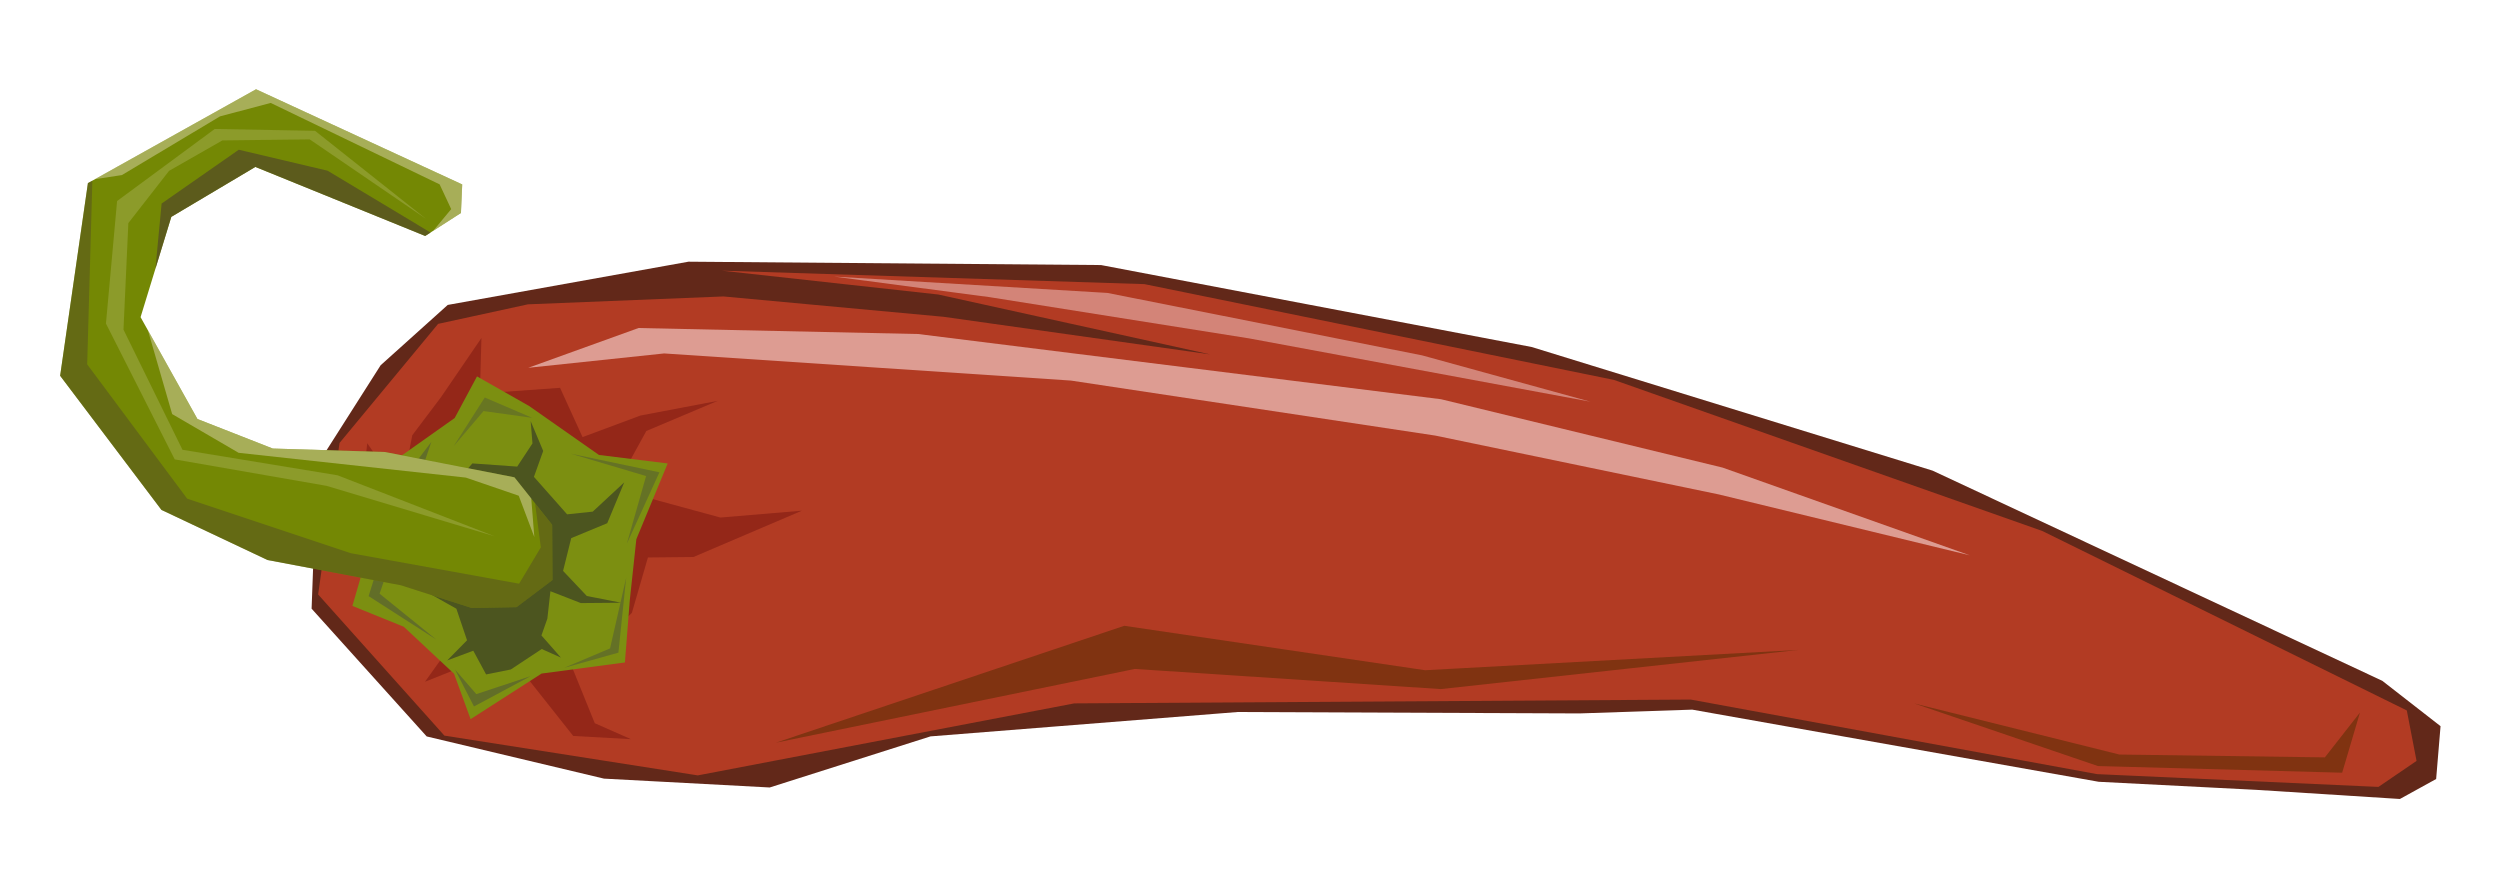
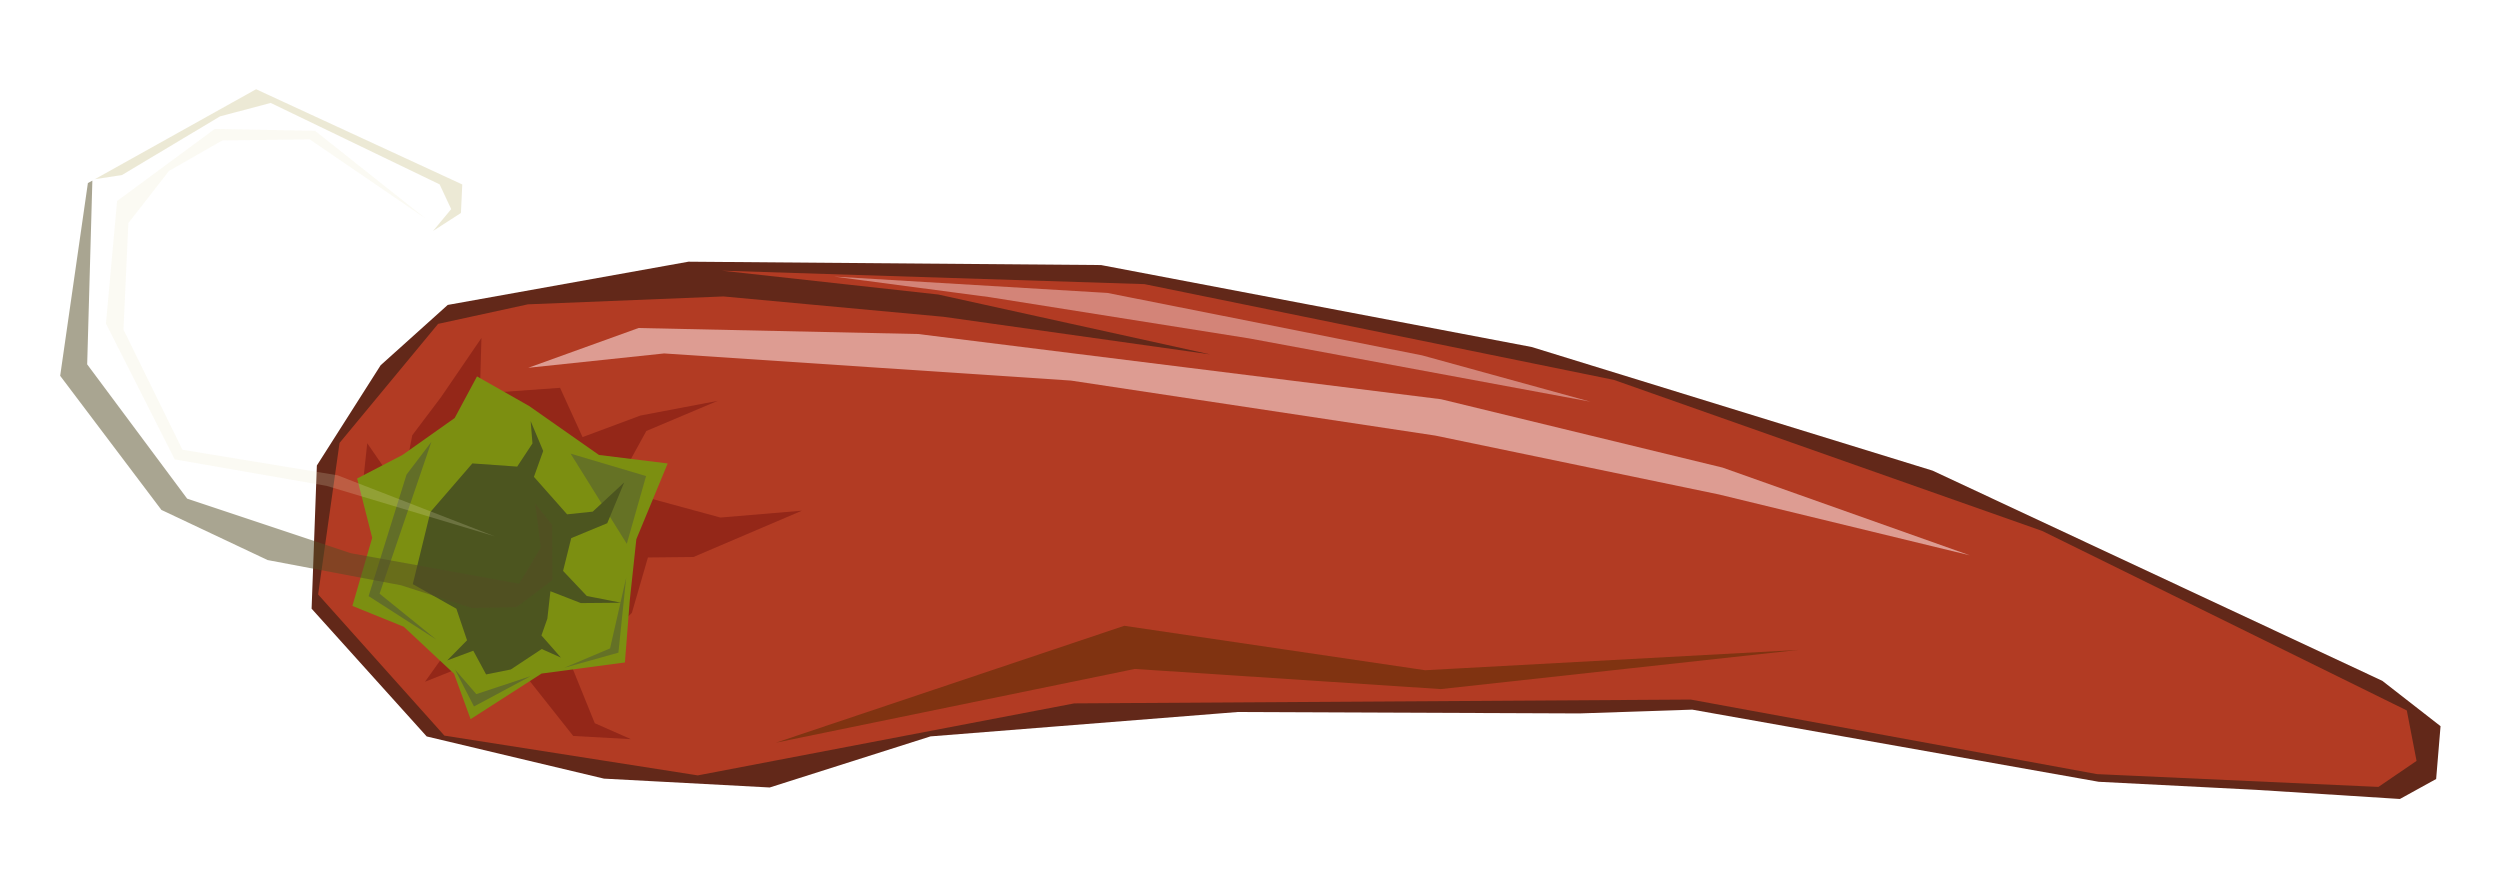
<svg xmlns="http://www.w3.org/2000/svg" xmlns:ns1="http://sodipodi.sourceforge.net/DTD/sodipodi-0.dtd" xmlns:ns2="http://www.inkscape.org/namespaces/inkscape" width="720" height="256" id="svg2809" ns1:version="0.32" ns2:version="0.46" version="1.0" ns1:docname="Peperoni.svg" ns2:output_extension="org.inkscape.output.svg.inkscape">
  <defs id="defs2811">
    <ns2:perspective ns1:type="inkscape:persp3d" ns2:vp_x="0 : 526.18109 : 1" ns2:vp_y="0 : 1000 : 0" ns2:vp_z="744.09448 : 526.18109 : 1" ns2:persp3d-origin="372.04724 : 350.78739 : 1" id="perspective2817" />
  </defs>
  <ns1:namedview id="base" bordercolor="#666666" borderopacity="1.0" ns2:pageopacity="0.0" ns2:pageshadow="2" ns2:zoom="0.98994949" ns2:cx="404.16677" ns2:cy="196.96954" ns2:document-units="px" ns2:current-layer="layer1" showgrid="false" ns2:window-width="1280" ns2:window-height="904" ns2:window-x="-4" ns2:window-y="-4" />
  <g ns2:label="Ebene 1" ns2:groupmode="layer" id="layer1" transform="translate(-68.69,-361.676)">
    <g style="display:inline" id="g8198" transform="matrix(1.425,0.14,-0.15,1.398,160.454,-461.258)">
      <path ns1:nodetypes="cccccccccccccccccccccc" id="path7056" d="M 93.682,642.087 L 81.56,655.724 L 70.953,677.442 L 72.974,706.737 L 98.732,730.475 L 135.098,735.526 L 168.433,734.011 L 199.495,720.374 L 260.357,709.262 L 328.795,702.696 L 351.271,699.666 L 434.103,706.232 L 465.923,704.716 L 494.712,703.706 L 501.531,698.908 L 501.278,688.049 L 488.651,679.968 L 394.202,646.128 L 311.37,628.955 L 223.486,620.874 L 140.906,628.45 L 93.682,642.087 z" style="fill:#622819;fill-opacity:1;fill-rule:evenodd;stroke:none;stroke-width:1px;stroke-linecap:butt;stroke-linejoin:miter;stroke-opacity:1" />
      <path ns1:nodetypes="ccccccccccccccccccccc" id="path4133" d="M 232.567,623.893 L 147.772,629.616 L 191.56,630.139 L 247.247,636.904 L 193.087,634.577 L 148.635,634.838 L 109.709,640.359 L 92.161,646.143 L 75.004,672.393 L 73.973,703.705 L 102.254,729.955 L 153.786,732.987 L 227.536,710.768 L 350.754,697.643 L 433.598,704.705 L 490.161,701.674 L 497.223,695.612 L 494.192,685.518 L 417.442,656.237 L 328.536,634.018 L 232.567,623.893 z" style="fill:#b23b23;fill-opacity:1;fill-rule:evenodd;stroke:none;stroke-width:1;stroke-linecap:butt;stroke-linejoin:miter;stroke-miterlimit:4;stroke-dasharray:none;stroke-opacity:1" />
      <path ns1:nodetypes="cccccccccccccccccccccccccccccc" id="path5116" d="M 102.015,659.512 L 117.925,656.734 L 123.481,666.331 L 134.593,660.775 L 149.745,656.229 L 136.108,663.805 L 132.573,672.392 L 138.128,677.442 L 152.776,679.968 L 168.938,676.937 L 148.23,688.554 L 139.139,689.564 L 137.118,701.181 L 126.512,713.808 L 132.067,724.414 L 139.644,726.94 L 128.027,727.445 L 116.915,715.828 L 105.803,714.818 L 97.217,719.364 L 102.268,710.272 L 89.641,702.696 L 86.106,690.069 L 80.55,679.968 L 80.55,671.886 L 88.378,681.23 L 89.389,669.361 L 94.313,661.027 L 101.132,648.148 L 102.015,659.512 z" style="opacity:0.5;fill:#76140e;fill-opacity:1;fill-rule:evenodd;stroke:none;stroke-width:1px;stroke-linecap:butt;stroke-linejoin:miter;stroke-opacity:1" />
      <path id="path7063" d="M 170.357,628.571 L 225.357,626.429 L 289.643,632.857 L 324.286,638.929 L 254.643,632.857 L 201.786,629.643 L 170.357,628.571 z" style="opacity:0.5;fill:#f5cfce;fill-opacity:1;fill-rule:evenodd;stroke:none;stroke-width:1px;stroke-linecap:butt;stroke-linejoin:miter;stroke-opacity:1" />
      <path ns1:nodetypes="ccccccccccc" id="path7065" d="M 111.131,653.291 L 132.332,642.975 L 188.384,638.597 L 294.361,641.418 L 352.135,649.714 L 403.482,662.652 L 351.957,655.262 L 294.003,648.944 L 219.933,645.026 L 138.005,647.643 L 111.131,653.291 z" style="opacity:0.65;fill:#f5cfce;fill-opacity:1;fill-rule:evenodd;stroke:none;stroke-width:1px;stroke-linecap:butt;stroke-linejoin:miter;stroke-opacity:1;display:inline" />
      <g id="g7195">
        <path style="fill:#7c8f11;fill-opacity:1;fill-rule:evenodd;stroke:none;stroke-width:1px;stroke-linecap:butt;stroke-linejoin:miter;stroke-opacity:1" d="M 87.857,673.571 L 97.5,665 L 101.071,656.071 L 112.143,661.071 L 127.143,669.643 L 141.071,670 L 136.429,686.071 L 136.429,698.571 L 136.786,711.429 L 120.357,715.357 L 107.143,726.071 L 102.857,717.143 L 91.786,708.571 L 81.071,705.357 L 83.571,691.071 L 79.286,679.286 L 87.857,673.571 z" id="path7067" />
        <g id="g7188">
          <path ns1:nodetypes="ccccc" id="path7186" d="M 102.963,716.268 L 107.549,723.42 L 118.241,716.089 L 107.752,720.854 L 102.963,716.268 z" style="fill:#626e28;fill-opacity:1;fill-rule:evenodd;stroke:none;stroke-width:1px;stroke-linecap:butt;stroke-linejoin:miter;stroke-opacity:1;display:inline" />
-           <path ns1:nodetypes="ccccc" id="path7184" d="M 134.62,687.204 L 139.613,671.966 L 121.442,669.942 L 137.022,673.002 L 134.62,687.204 z" style="opacity:0.85;fill:#626e28;fill-opacity:1;fill-rule:evenodd;stroke:none;stroke-width:1px;stroke-linecap:butt;stroke-linejoin:miter;stroke-opacity:1;display:inline" />
-           <path ns1:nodetypes="ccccc" id="path7182" d="M 113.001,663.414 L 103.071,660.218 L 97.879,670.802 L 103.119,663.009 L 113.001,663.414 z" style="opacity:0.75;fill:#626e28;fill-opacity:1;fill-rule:evenodd;stroke:none;stroke-width:1px;stroke-linecap:butt;stroke-linejoin:miter;stroke-opacity:1;display:inline" />
+           <path ns1:nodetypes="ccccc" id="path7184" d="M 134.62,687.204 L 121.442,669.942 L 137.022,673.002 L 134.62,687.204 z" style="opacity:0.85;fill:#626e28;fill-opacity:1;fill-rule:evenodd;stroke:none;stroke-width:1px;stroke-linecap:butt;stroke-linejoin:miter;stroke-opacity:1;display:inline" />
          <path id="path7180" d="M 124.774,713.724 L 135.279,709.557 L 135.221,694.144 L 133.515,708.854 L 124.774,713.724 z" style="opacity:0.9;fill:#626e28;fill-opacity:1;fill-rule:evenodd;stroke:none;stroke-width:1px;stroke-linecap:butt;stroke-linejoin:miter;stroke-opacity:1;display:inline" />
          <path ns1:nodetypes="cccccc" id="path7178" d="M 93.346,670.338 L 89.084,677.49 L 84.107,703.036 L 98.571,710.536 L 86.25,702.321 L 93.346,670.338 z" style="fill:#626e28;fill-opacity:1;fill-rule:evenodd;stroke:none;stroke-width:1px;stroke-linecap:butt;stroke-linejoin:miter;stroke-opacity:1" />
        </g>
        <path style="fill:#4c551f;fill-opacity:1;fill-rule:evenodd;stroke:none;stroke-width:1px;stroke-linecap:butt;stroke-linejoin:miter;stroke-opacity:1" d="M 102.01,673.901 L 111.043,673.653 L 113.599,668.628 L 112.76,664.107 L 115.909,669.946 L 114.61,675.408 L 122.05,682.386 L 127.118,681.32 L 132.788,674.727 L 130.268,683.392 L 123.384,687.155 L 122.456,693.999 L 127.745,698.64 L 134.76,699.325 L 126.698,700.203 L 120.362,698.396 L 120.34,704.037 L 119.517,707.59 L 123.892,711.721 L 119.868,710.35 L 114.117,715.139 L 109.287,716.646 L 106.21,712.065 L 101.21,714.569 L 104.74,710.065 L 101.928,703.845 L 92.68,699.706 L 94.661,684.638 L 102.01,673.901 z" id="path7140" ns1:nodetypes="ccccccccccccccccccccccccccccc" />
      </g>
      <g id="g7217">
-         <path style="fill:#748804;fill-opacity:1;fill-rule:evenodd;stroke:none;stroke-width:1px;stroke-linecap:butt;stroke-linejoin:miter;stroke-opacity:1" d="M 110.714,675.893 L 119.286,684.821 L 120.536,696.071 L 113.929,702.321 L 105,703.393 L 90.357,700.179 L 63.115,697.697 L 40.829,689.605 L 17.679,664.286 L 19.107,624.464 L 50.714,601.964 L 93.99,617.235 L 94.353,623.081 L 87.697,628.472 L 52.24,617.809 L 36.508,629.668 L 32.513,650.732 L 46.071,670.357 L 61.769,674.867 L 84.285,673.317 L 110.714,675.893 z" id="path7144" ns1:nodetypes="ccccccccccccccccccccc" />
        <path style="opacity:0.5;fill:#544d25;fill-opacity:1;fill-rule:evenodd;stroke:none;stroke-width:1px;stroke-linecap:butt;stroke-linejoin:miter;stroke-opacity:1;display:inline" d="M 19.942,623.862 L 19.098,624.455 L 17.692,664.299 L 40.817,689.612 L 63.129,697.705 L 90.348,700.174 L 105.004,703.393 L 113.942,702.33 L 120.536,696.08 L 119.286,684.83 L 115.411,680.799 L 117.504,689.643 L 113.942,697.487 L 79.629,694.643 L 45.723,686.799 L 22.848,661.424 L 19.942,623.862 z" id="path7151" />
-         <path style="opacity:0.75;fill:#544d25;fill-opacity:1;fill-rule:evenodd;stroke:none;stroke-width:1px;stroke-linecap:butt;stroke-linejoin:miter;stroke-opacity:1;display:inline" d="M 66.772,617.129 L 48.558,614.634 L 34.281,627.147 L 34.442,640.58 L 36.504,629.674 L 52.254,617.799 L 87.692,628.487 L 88.692,627.674 L 66.772,617.129 z" id="path7158" ns1:nodetypes="ccccccccc" />
-         <path style="opacity:0.5;fill:#dbd4ac;fill-opacity:1;fill-rule:evenodd;stroke:none;stroke-width:1px;stroke-linecap:butt;stroke-linejoin:miter;stroke-opacity:1;display:inline" d="M 34.254,653.237 L 40.911,669.862 L 55.036,676.424 L 101.004,676.924 L 111.974,679.561 L 115.984,687.679 L 114.536,679.862 L 110.723,675.893 L 84.286,673.33 L 61.754,674.862 L 46.067,670.362 L 34.254,653.237 z" id="path7167" ns1:nodetypes="cccccccccccc" />
        <path style="opacity:0.5;fill:#dbd4ac;fill-opacity:1;fill-rule:evenodd;stroke:none;stroke-width:1px;stroke-linecap:butt;stroke-linejoin:miter;stroke-opacity:1;display:inline" d="M 50.723,601.955 L 20.411,623.518 L 25.723,622.143 L 44.098,608.205 L 53.942,604.455 L 89.473,617.674 L 92.317,622.487 L 89.161,627.299 L 94.348,623.08 L 94.004,617.237 L 50.723,601.955 z" id="path7174" />
        <path style="opacity:0.2;fill:#ede8c7;fill-opacity:1;fill-rule:evenodd;stroke:none;stroke-width:1px;stroke-linecap:butt;stroke-linejoin:miter;stroke-opacity:1;display:inline" d="M 29.362,653.616 L 28.05,631.799 L 35.071,620.336 L 45.073,613.067 L 62.525,611.102 L 87.467,624.96 L 63.41,609.251 L 43.307,610.881 L 25.325,627.525 L 25.726,652.732 L 42.394,679.042 L 73.326,681.397 L 108.018,688.314 L 75.308,679.025 L 43.739,676.928 L 29.362,653.616 z" id="path7176" ns1:nodetypes="cccccccccccccccc" />
      </g>
      <path ns1:nodetypes="ccccccc" id="path7225" d="M 168.695,724.759 L 235.871,693.949 L 296.985,696.98 L 371.231,685.363 L 300.52,700.515 L 238.901,702.536 L 168.695,724.759 z" style="fill:#803311;fill-opacity:1;fill-rule:evenodd;stroke:none;stroke-width:1px;stroke-linecap:butt;stroke-linejoin:miter;stroke-opacity:1" />
-       <path ns1:nodetypes="ccccccc" id="path8196" d="M 395.475,693.949 L 437.649,700.263 L 478.812,696.727 L 484.873,686.878 L 482.6,699.505 L 433.608,703.041 L 395.475,693.949 z" style="fill:#803311;fill-opacity:1;fill-rule:evenodd;stroke:none;stroke-width:1px;stroke-linecap:butt;stroke-linejoin:miter;stroke-opacity:1" />
    </g>
  </g>
</svg>